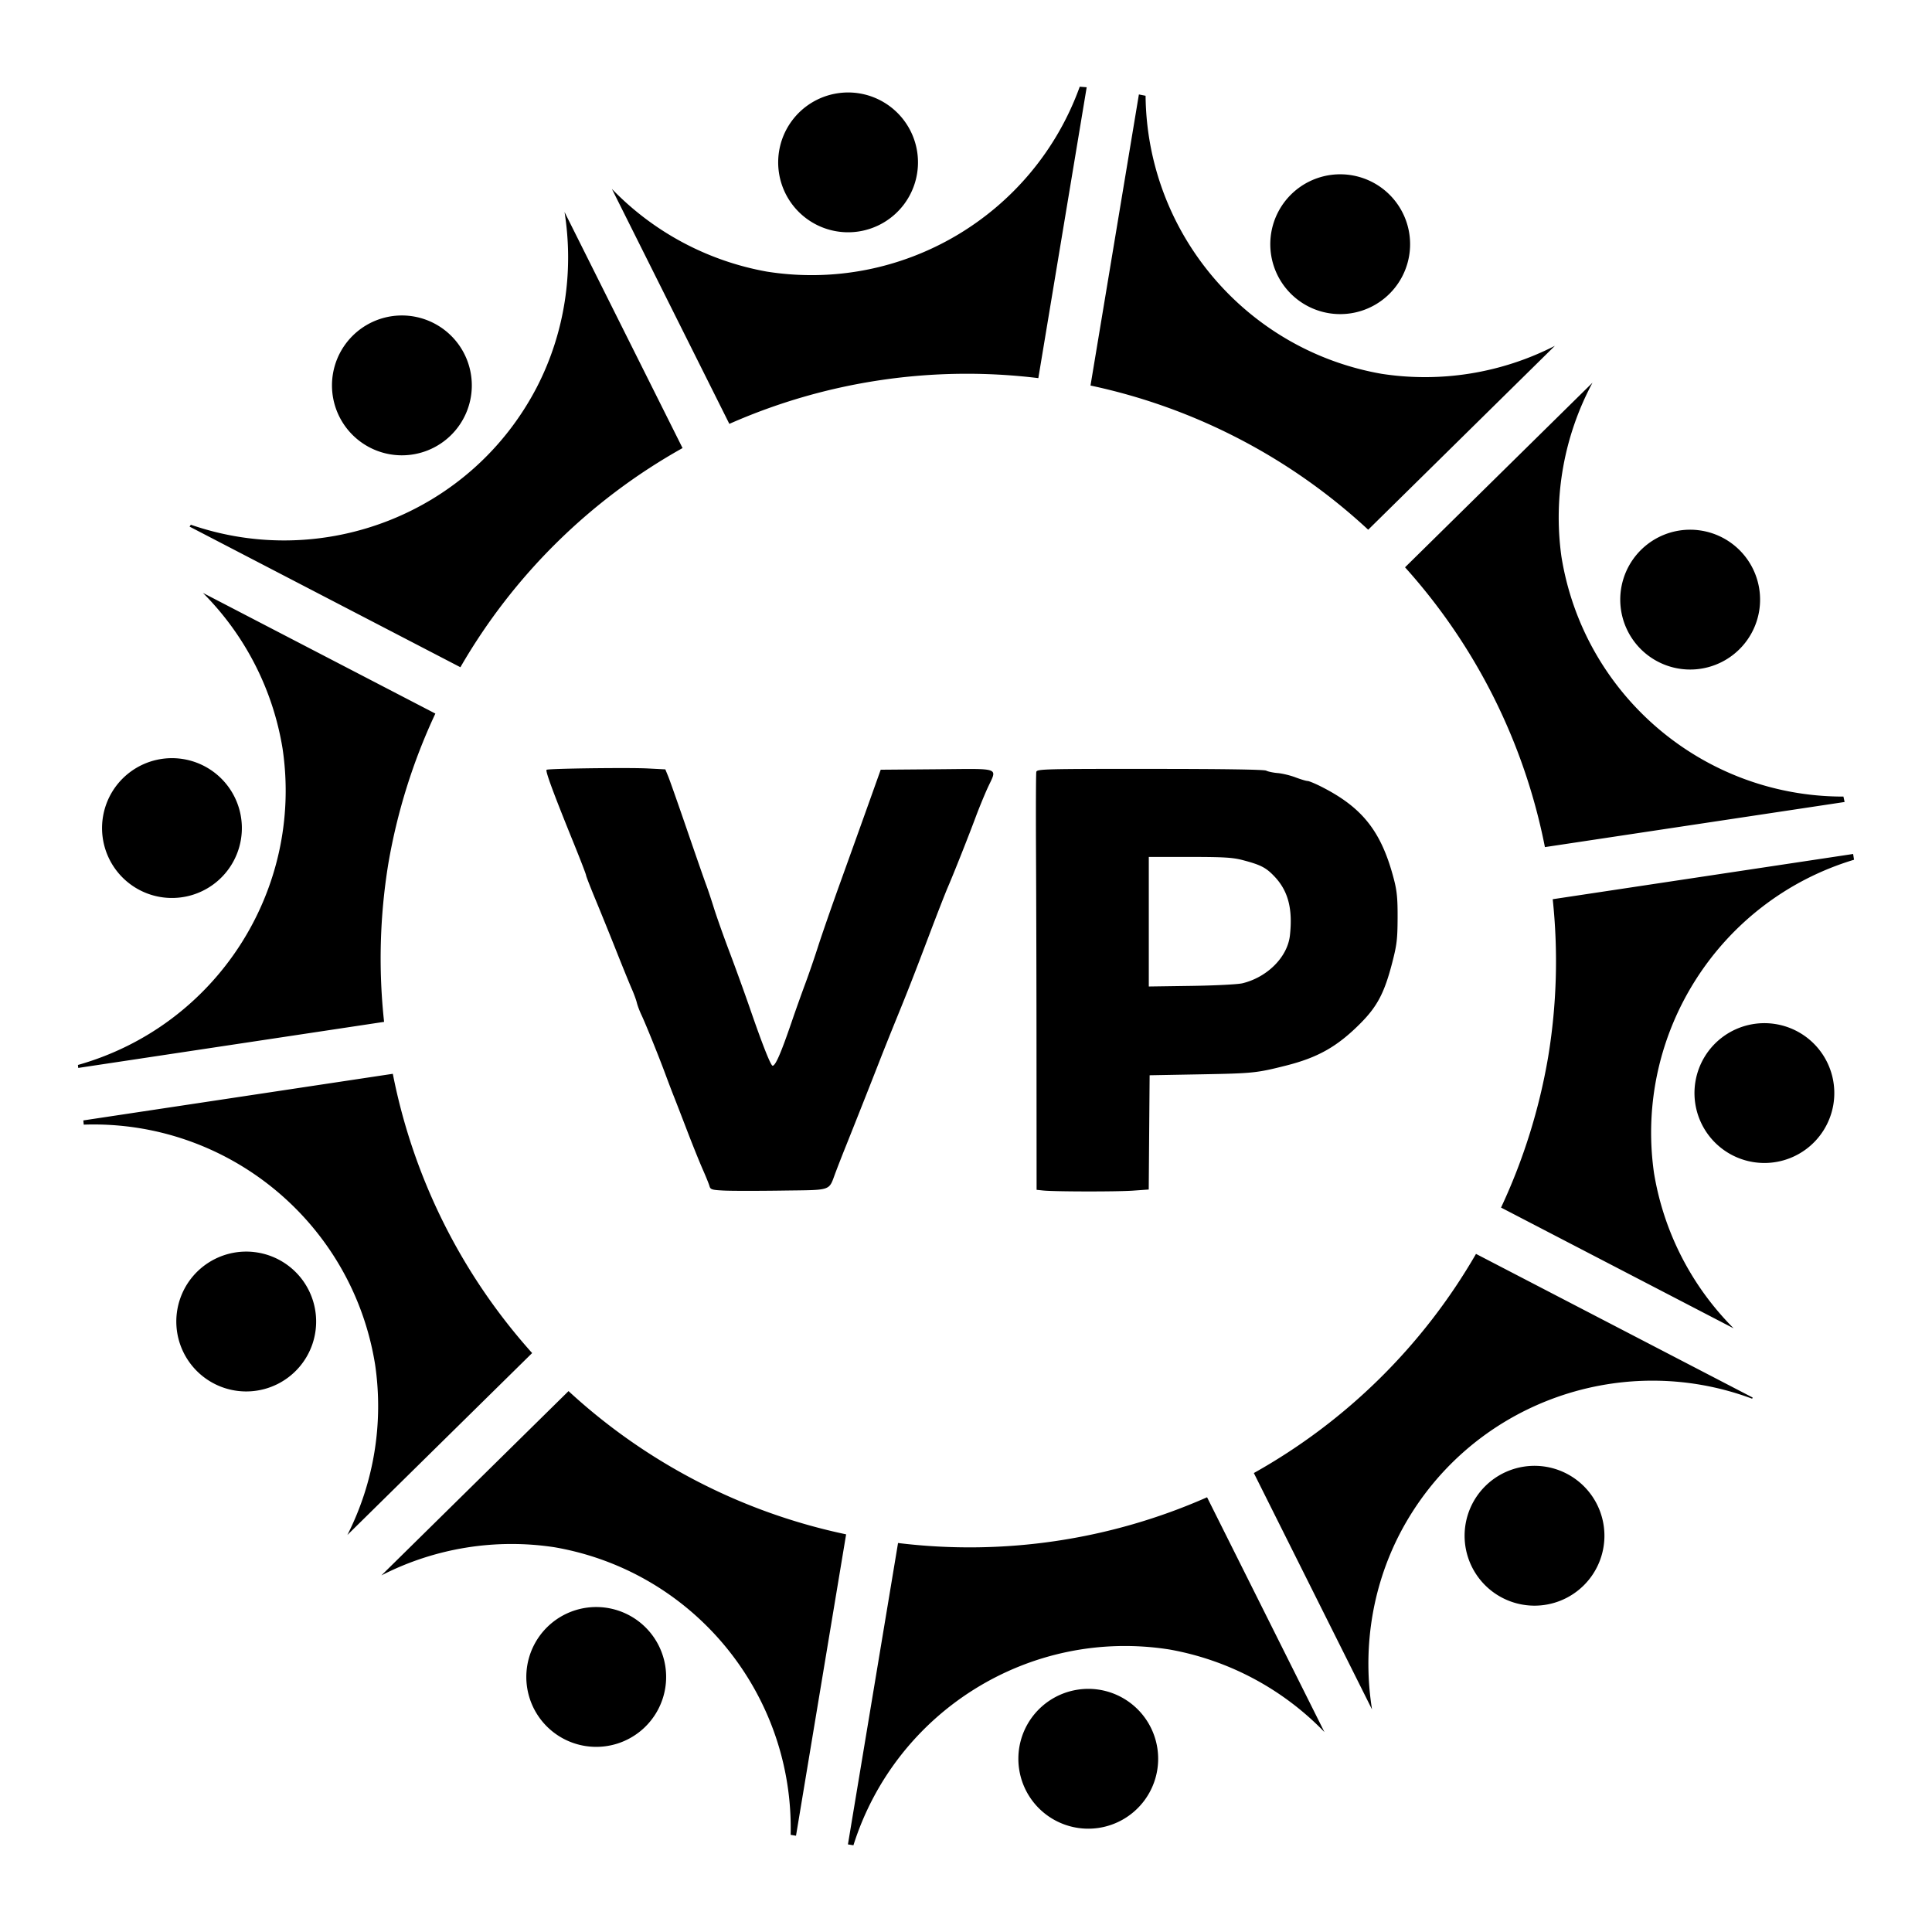
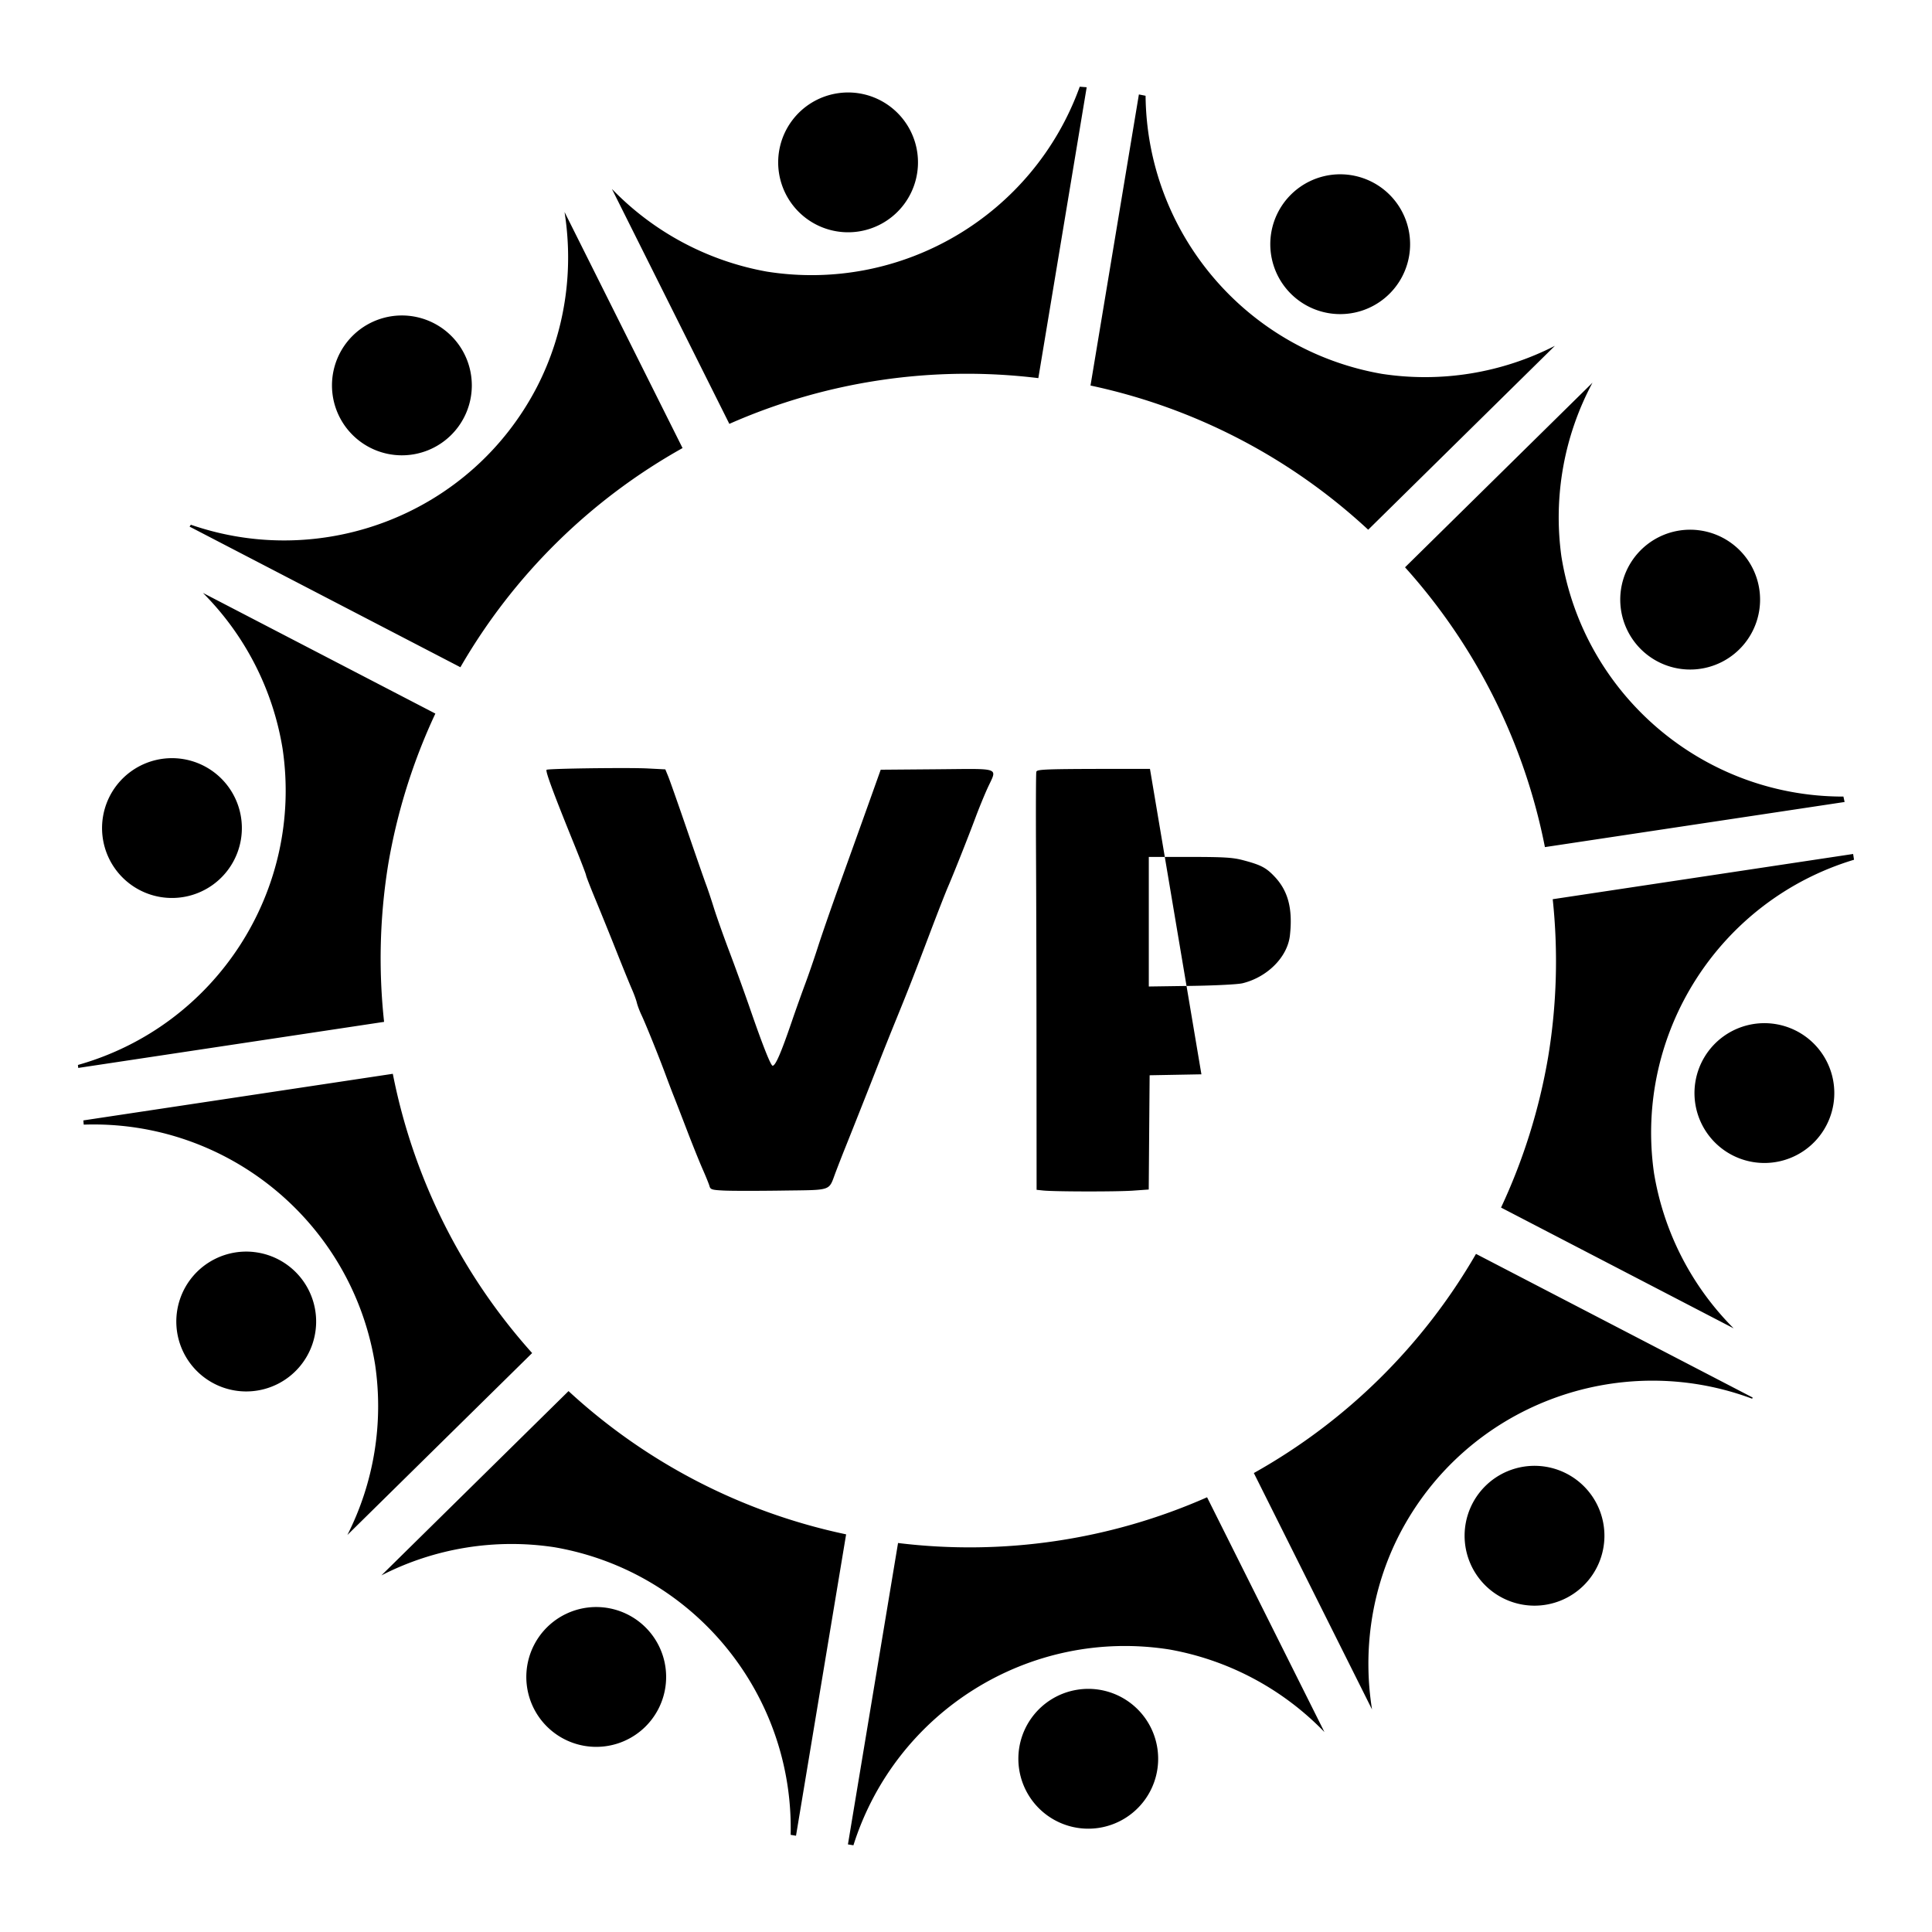
<svg xmlns="http://www.w3.org/2000/svg" xmlns:xlink="http://www.w3.org/1999/xlink" width="415" height="415" viewBox="0 0 109.802 109.802" version="1.1" id="svg1" xml:space="preserve">
  <defs id="defs1">
    <linearGradient id="linearGradient17">
      <stop style="stop-color:#081426;stop-opacity:1;" offset="0" id="stop17" />
      <stop style="stop-color:#142f59;stop-opacity:1;" offset="1" id="stop18" />
    </linearGradient>
    <linearGradient xlink:href="#linearGradient17" id="linearGradient18" x1="302.063" y1="-372.457" x2="302.063" y2="-130.495" gradientUnits="userSpaceOnUse" gradientTransform="matrix(0.254,0,0,0.264,-50.976,107.201)" />
  </defs>
-   <path id="path49" style="font-variation-settings:normal;vector-effect:none;fill:#000000;fill-opacity:1;stroke:none;stroke-width:0.33;stroke-linecap:butt;stroke-linejoin:miter;stroke-miterlimit:4;stroke-dasharray:none;stroke-dashoffset:0;stroke-opacity:1;-inkscape-stroke:none;stop-color:#000000" d="M 61.365,4.929 C 58.725,12.242 51.265,16.651 43.585,15.437 40.227,14.836 37.145,13.191 34.776,10.737 l 6.675,13.353 C 46.963,21.656 53.031,20.757 59.012,21.49 L 61.76,4.959 C 61.628,4.949 61.497,4.938 61.365,4.928 Z m -12.624,0.363 a 3.973,3.973 0 0 0 -1.131,0.008 3.973,3.973 0 0 0 -3.339,4.52 3.973,3.973 0 0 0 4.52,3.337 3.973,3.973 0 0 0 3.337,-4.52 3.973,3.973 0 0 0 -3.389,-3.345 z m 15.986,0.076 -2.75,16.543 c 5.904,1.256 11.358,4.088 15.782,8.195 L 88.369,19.655 C 85.337,21.206 81.894,21.763 78.527,21.246 70.83,19.901 65.187,13.256 65.107,5.443 64.98,5.417 64.854,5.393 64.727,5.368 Z m 12.204,4.612 a 3.973,3.973 0 0 0 -4.289,2.068 3.973,3.973 0 0 0 1.695,5.357 3.973,3.973 0 0 0 5.357,-1.695 3.973,3.973 0 0 0 -1.695,-5.357 3.973,3.973 0 0 0 -1.068,-0.373 z M 32.085,12.049 c 0.531,3.357 0.026,6.836 -1.562,9.931 -3.747,7.237 -12.187,10.438 -19.677,7.842 -0.024,0.035 -0.048,0.071 -0.072,0.107 l 15.392,7.992 c 3.01,-5.213 7.372,-9.517 12.626,-12.456 z m -8.369,5.978 a 3.973,3.973 0 0 0 -3.663,1.045 3.973,3.973 0 0 0 -0.043,5.619 3.973,3.973 0 0 0 5.619,0.044 3.973,3.973 0 0 0 0.043,-5.62 3.973,3.973 0 0 0 -1.956,-1.088 z m 66.791,3.723 -10.654,10.492 c 4.037,4.486 6.785,9.981 7.95,15.902 l 17.032,-2.564 c -0.022,-0.103 -0.044,-0.205 -0.067,-0.308 -7.974,0.01 -14.771,-5.779 -16.029,-13.653 -0.468,-3.394 0.151,-6.849 1.768,-9.869 z m 5.978,8.378 a 3.973,3.973 0 0 0 -2.204,0.396 3.973,3.973 0 0 0 -1.777,5.331 3.973,3.973 0 0 0 5.33,1.778 3.973,3.973 0 0 0 1.778,-5.331 3.973,3.973 0 0 0 -3.127,-2.173 z m -84.952,3.569 c 2.396,2.401 3.978,5.492 4.525,8.84 1.201,8.068 -3.779,15.771 -11.629,17.988 0.005,0.056 0.011,0.112 0.017,0.169 L 21.829,58.076 c -0.325,-2.985 -0.245,-6 0.236,-8.963 0.504,-2.96 1.405,-5.839 2.678,-8.558 z m -1.107,9.446 a 3.973,3.973 0 0 0 -4.572,3.267 3.973,3.973 0 0 0 3.267,4.571 3.973,3.973 0 0 0 4.571,-3.267 3.973,3.973 0 0 0 -3.266,-4.571 z m 25.035,0.509 c -1.753,-0.004 -4.343,0.044 -4.397,0.098 -0.075,0.075 0.377,1.299 1.544,4.176 0.385,0.95 0.7,1.768 0.7,1.818 -3.1e-5,0.05 0.247,0.686 0.549,1.412 0.301,0.726 0.837,2.048 1.19,2.939 0.354,0.89 0.74,1.839 0.859,2.108 0.119,0.27 0.249,0.623 0.288,0.785 0.039,0.162 0.155,0.471 0.258,0.687 0.227,0.476 0.995,2.375 1.368,3.385 0.15,0.405 0.359,0.956 0.467,1.226 0.108,0.27 0.45,1.153 0.76,1.962 0.31,0.809 0.711,1.803 0.89,2.208 0.179,0.405 0.352,0.833 0.385,0.953 0.054,0.195 0.135,0.22 0.814,0.254 0.415,0.021 1.903,0.022 3.306,0.002 2.911,-0.042 2.635,0.053 3.054,-1.052 0.145,-0.383 0.371,-0.962 0.501,-1.286 0.376,-0.932 1.482,-3.723 1.942,-4.905 0.231,-0.594 0.681,-1.72 1,-2.502 0.705,-1.73 0.978,-2.428 1.935,-4.954 0.409,-1.079 0.857,-2.226 0.997,-2.55 0.349,-0.81 1.158,-2.849 1.577,-3.973 0.191,-0.513 0.497,-1.258 0.679,-1.657 0.551,-1.201 0.833,-1.097 -2.871,-1.067 l -3.203,0.026 -0.718,2.011 c -0.395,1.106 -1.116,3.114 -1.602,4.463 -0.486,1.349 -1.045,2.961 -1.243,3.581 -0.198,0.62 -0.524,1.569 -0.725,2.108 -0.201,0.54 -0.548,1.511 -0.769,2.159 -0.613,1.79 -0.922,2.501 -1.086,2.501 -0.104,0 -0.565,-1.16 -1.272,-3.208 -0.313,-0.907 -0.845,-2.376 -1.182,-3.266 -0.337,-0.89 -0.735,-2.016 -0.887,-2.502 -0.151,-0.486 -0.351,-1.082 -0.443,-1.324 -0.092,-0.243 -0.575,-1.634 -1.075,-3.09 -0.5,-1.457 -0.983,-2.829 -1.074,-3.051 l -0.165,-0.402 -1.001,-0.052 c -0.274,-0.014 -0.766,-0.021 -1.35,-0.022 z m 29.895,0.045 c -6.034,0 -6.422,0.01 -6.459,0.172 -0.022,0.094 -0.029,2.158 -0.017,4.586 0.013,2.428 0.027,7.733 0.028,11.79 l 0.005,7.376 0.367,0.039 c 0.651,0.068 4.183,0.073 5.109,0.008 l 0.897,-0.064 0.025,-3.247 0.026,-3.246 2.943,-0.054 c 2.933,-0.054 3.135,-0.074 4.807,-0.496 1.83,-0.462 2.928,-1.087 4.246,-2.416 0.945,-0.953 1.35,-1.729 1.787,-3.416 0.266,-1.026 0.304,-1.341 0.31,-2.545 0.005,-1.102 -0.035,-1.534 -0.204,-2.188 -0.704,-2.722 -1.772,-4.09 -4.125,-5.283 -0.352,-0.179 -0.707,-0.326 -0.788,-0.327 -0.081,-10e-4 -0.39,-0.094 -0.687,-0.206 -0.297,-0.113 -0.75,-0.222 -1.009,-0.244 -0.259,-0.021 -0.554,-0.084 -0.656,-0.138 -0.12,-0.064 -2.463,-0.099 -6.606,-0.099 z m 39.964,4.837 -17.074,2.571 c 0.317,2.987 0.23,6.003 -0.26,8.967 -0.504,2.96 -1.404,5.839 -2.677,8.558 l 13.22,6.864 c -2.399,-2.402 -3.983,-5.496 -4.53,-8.846 -1.118,-7.922 3.711,-15.476 11.371,-17.786 -0.017,-0.11 -0.034,-0.219 -0.051,-0.329 z m -40.03,0.167 2.329,0.001 c 1.945,0.001 2.444,0.032 3.017,0.183 1.032,0.271 1.33,0.428 1.825,0.959 0.755,0.811 1.015,1.827 0.849,3.32 -0.136,1.225 -1.279,2.375 -2.702,2.72 v -0.001 c -0.258,0.063 -1.537,0.128 -2.89,0.148 l -2.428,0.035 -2e-6,-3.682 z m 35.639,9.503 a 3.973,3.973 0 0 0 -4.572,3.266 3.973,3.973 0 0 0 3.267,4.572 3.973,3.973 0 0 0 4.572,-3.267 3.973,3.973 0 0 0 -3.267,-4.571 z M 22.325,61.028 4.736,63.677 c 0.008,0.08 0.015,0.16 0.023,0.24 8.173,-0.279 15.273,5.573 16.561,13.648 0.485,3.31 -0.066,6.689 -1.577,9.673 L 30.243,76.899 C 26.222,72.418 23.486,66.935 22.325,61.028 Z m -7.904,10.127 a 3.973,3.973 0 0 0 -2.203,0.397 3.973,3.973 0 0 0 -1.778,5.331 3.973,3.973 0 0 0 5.331,1.778 3.973,3.973 0 0 0 1.777,-5.331 3.973,3.973 0 0 0 -3.127,-2.174 z m 69.465,0.108 c -3.01,5.213 -7.373,9.516 -12.626,12.455 l 6.717,13.436 c -0.536,-3.363 -0.032,-6.849 1.559,-9.95 3.808,-7.356 12.466,-10.542 20.045,-7.711 l 0.029,-0.066 z M 32.311,79.061 21.675,89.536 c 3.036,-1.556 6.485,-2.116 9.857,-1.598 7.936,1.384 13.59,8.37 13.403,16.342 l 0.305,0.051 2.848,-17.129 c -5.897,-1.241 -11.348,-4.055 -15.777,-8.142 z m 55.775,4.344 a 3.973,3.973 0 0 0 -3.662,1.045 3.973,3.973 0 0 0 -0.044,5.619 3.973,3.973 0 0 0 5.619,0.044 3.973,3.973 0 0 0 0.044,-5.619 3.973,3.973 0 0 0 -1.957,-1.089 z m -19.484,1.69 c -5.512,2.434 -11.581,3.332 -17.563,2.599 l -2.848,17.129 0.312,0.051 c 2.403,-7.604 10.013,-12.384 17.97,-11.126 3.353,0.6 6.432,2.241 8.799,4.69 z m -33.953,6.312 a 3.973,3.973 0 0 0 -4.289,2.068 3.973,3.973 0 0 0 1.695,5.358 3.973,3.973 0 0 0 5.357,-1.696 3.973,3.973 0 0 0 -1.695,-5.357 3.973,3.973 0 0 0 -1.068,-0.373 z m 27.742,4.613 a 3.973,3.973 0 0 0 -1.131,0.008 3.973,3.973 0 0 0 -3.339,4.519 3.973,3.973 0 0 0 4.52,3.339 3.973,3.973 0 0 0 3.337,-4.52 3.973,3.973 0 0 0 -3.389,-3.346 z" />
+   <path id="path49" style="font-variation-settings:normal;vector-effect:none;fill:#000000;fill-opacity:1;stroke:none;stroke-width:0.33;stroke-linecap:butt;stroke-linejoin:miter;stroke-miterlimit:4;stroke-dasharray:none;stroke-dashoffset:0;stroke-opacity:1;-inkscape-stroke:none;stop-color:#000000" d="M 61.365,4.929 C 58.725,12.242 51.265,16.651 43.585,15.437 40.227,14.836 37.145,13.191 34.776,10.737 l 6.675,13.353 C 46.963,21.656 53.031,20.757 59.012,21.49 L 61.76,4.959 C 61.628,4.949 61.497,4.938 61.365,4.928 Z m -12.624,0.363 a 3.973,3.973 0 0 0 -1.131,0.008 3.973,3.973 0 0 0 -3.339,4.52 3.973,3.973 0 0 0 4.52,3.337 3.973,3.973 0 0 0 3.337,-4.52 3.973,3.973 0 0 0 -3.389,-3.345 z m 15.986,0.076 -2.75,16.543 c 5.904,1.256 11.358,4.088 15.782,8.195 L 88.369,19.655 C 85.337,21.206 81.894,21.763 78.527,21.246 70.83,19.901 65.187,13.256 65.107,5.443 64.98,5.417 64.854,5.393 64.727,5.368 Z m 12.204,4.612 a 3.973,3.973 0 0 0 -4.289,2.068 3.973,3.973 0 0 0 1.695,5.357 3.973,3.973 0 0 0 5.357,-1.695 3.973,3.973 0 0 0 -1.695,-5.357 3.973,3.973 0 0 0 -1.068,-0.373 z M 32.085,12.049 c 0.531,3.357 0.026,6.836 -1.562,9.931 -3.747,7.237 -12.187,10.438 -19.677,7.842 -0.024,0.035 -0.048,0.071 -0.072,0.107 l 15.392,7.992 c 3.01,-5.213 7.372,-9.517 12.626,-12.456 z m -8.369,5.978 a 3.973,3.973 0 0 0 -3.663,1.045 3.973,3.973 0 0 0 -0.043,5.619 3.973,3.973 0 0 0 5.619,0.044 3.973,3.973 0 0 0 0.043,-5.62 3.973,3.973 0 0 0 -1.956,-1.088 z m 66.791,3.723 -10.654,10.492 c 4.037,4.486 6.785,9.981 7.95,15.902 l 17.032,-2.564 c -0.022,-0.103 -0.044,-0.205 -0.067,-0.308 -7.974,0.01 -14.771,-5.779 -16.029,-13.653 -0.468,-3.394 0.151,-6.849 1.768,-9.869 z m 5.978,8.378 a 3.973,3.973 0 0 0 -2.204,0.396 3.973,3.973 0 0 0 -1.777,5.331 3.973,3.973 0 0 0 5.33,1.778 3.973,3.973 0 0 0 1.778,-5.331 3.973,3.973 0 0 0 -3.127,-2.173 z m -84.952,3.569 c 2.396,2.401 3.978,5.492 4.525,8.84 1.201,8.068 -3.779,15.771 -11.629,17.988 0.005,0.056 0.011,0.112 0.017,0.169 L 21.829,58.076 c -0.325,-2.985 -0.245,-6 0.236,-8.963 0.504,-2.96 1.405,-5.839 2.678,-8.558 z m -1.107,9.446 a 3.973,3.973 0 0 0 -4.572,3.267 3.973,3.973 0 0 0 3.267,4.571 3.973,3.973 0 0 0 4.571,-3.267 3.973,3.973 0 0 0 -3.266,-4.571 z m 25.035,0.509 c -1.753,-0.004 -4.343,0.044 -4.397,0.098 -0.075,0.075 0.377,1.299 1.544,4.176 0.385,0.95 0.7,1.768 0.7,1.818 -3.1e-5,0.05 0.247,0.686 0.549,1.412 0.301,0.726 0.837,2.048 1.19,2.939 0.354,0.89 0.74,1.839 0.859,2.108 0.119,0.27 0.249,0.623 0.288,0.785 0.039,0.162 0.155,0.471 0.258,0.687 0.227,0.476 0.995,2.375 1.368,3.385 0.15,0.405 0.359,0.956 0.467,1.226 0.108,0.27 0.45,1.153 0.76,1.962 0.31,0.809 0.711,1.803 0.89,2.208 0.179,0.405 0.352,0.833 0.385,0.953 0.054,0.195 0.135,0.22 0.814,0.254 0.415,0.021 1.903,0.022 3.306,0.002 2.911,-0.042 2.635,0.053 3.054,-1.052 0.145,-0.383 0.371,-0.962 0.501,-1.286 0.376,-0.932 1.482,-3.723 1.942,-4.905 0.231,-0.594 0.681,-1.72 1,-2.502 0.705,-1.73 0.978,-2.428 1.935,-4.954 0.409,-1.079 0.857,-2.226 0.997,-2.55 0.349,-0.81 1.158,-2.849 1.577,-3.973 0.191,-0.513 0.497,-1.258 0.679,-1.657 0.551,-1.201 0.833,-1.097 -2.871,-1.067 l -3.203,0.026 -0.718,2.011 c -0.395,1.106 -1.116,3.114 -1.602,4.463 -0.486,1.349 -1.045,2.961 -1.243,3.581 -0.198,0.62 -0.524,1.569 -0.725,2.108 -0.201,0.54 -0.548,1.511 -0.769,2.159 -0.613,1.79 -0.922,2.501 -1.086,2.501 -0.104,0 -0.565,-1.16 -1.272,-3.208 -0.313,-0.907 -0.845,-2.376 -1.182,-3.266 -0.337,-0.89 -0.735,-2.016 -0.887,-2.502 -0.151,-0.486 -0.351,-1.082 -0.443,-1.324 -0.092,-0.243 -0.575,-1.634 -1.075,-3.09 -0.5,-1.457 -0.983,-2.829 -1.074,-3.051 l -0.165,-0.402 -1.001,-0.052 c -0.274,-0.014 -0.766,-0.021 -1.35,-0.022 z m 29.895,0.045 c -6.034,0 -6.422,0.01 -6.459,0.172 -0.022,0.094 -0.029,2.158 -0.017,4.586 0.013,2.428 0.027,7.733 0.028,11.79 l 0.005,7.376 0.367,0.039 c 0.651,0.068 4.183,0.073 5.109,0.008 l 0.897,-0.064 0.025,-3.247 0.026,-3.246 2.943,-0.054 z m 39.964,4.837 -17.074,2.571 c 0.317,2.987 0.23,6.003 -0.26,8.967 -0.504,2.96 -1.404,5.839 -2.677,8.558 l 13.22,6.864 c -2.399,-2.402 -3.983,-5.496 -4.53,-8.846 -1.118,-7.922 3.711,-15.476 11.371,-17.786 -0.017,-0.11 -0.034,-0.219 -0.051,-0.329 z m -40.03,0.167 2.329,0.001 c 1.945,0.001 2.444,0.032 3.017,0.183 1.032,0.271 1.33,0.428 1.825,0.959 0.755,0.811 1.015,1.827 0.849,3.32 -0.136,1.225 -1.279,2.375 -2.702,2.72 v -0.001 c -0.258,0.063 -1.537,0.128 -2.89,0.148 l -2.428,0.035 -2e-6,-3.682 z m 35.639,9.503 a 3.973,3.973 0 0 0 -4.572,3.266 3.973,3.973 0 0 0 3.267,4.572 3.973,3.973 0 0 0 4.572,-3.267 3.973,3.973 0 0 0 -3.267,-4.571 z M 22.325,61.028 4.736,63.677 c 0.008,0.08 0.015,0.16 0.023,0.24 8.173,-0.279 15.273,5.573 16.561,13.648 0.485,3.31 -0.066,6.689 -1.577,9.673 L 30.243,76.899 C 26.222,72.418 23.486,66.935 22.325,61.028 Z m -7.904,10.127 a 3.973,3.973 0 0 0 -2.203,0.397 3.973,3.973 0 0 0 -1.778,5.331 3.973,3.973 0 0 0 5.331,1.778 3.973,3.973 0 0 0 1.777,-5.331 3.973,3.973 0 0 0 -3.127,-2.174 z m 69.465,0.108 c -3.01,5.213 -7.373,9.516 -12.626,12.455 l 6.717,13.436 c -0.536,-3.363 -0.032,-6.849 1.559,-9.95 3.808,-7.356 12.466,-10.542 20.045,-7.711 l 0.029,-0.066 z M 32.311,79.061 21.675,89.536 c 3.036,-1.556 6.485,-2.116 9.857,-1.598 7.936,1.384 13.59,8.37 13.403,16.342 l 0.305,0.051 2.848,-17.129 c -5.897,-1.241 -11.348,-4.055 -15.777,-8.142 z m 55.775,4.344 a 3.973,3.973 0 0 0 -3.662,1.045 3.973,3.973 0 0 0 -0.044,5.619 3.973,3.973 0 0 0 5.619,0.044 3.973,3.973 0 0 0 0.044,-5.619 3.973,3.973 0 0 0 -1.957,-1.089 z m -19.484,1.69 c -5.512,2.434 -11.581,3.332 -17.563,2.599 l -2.848,17.129 0.312,0.051 c 2.403,-7.604 10.013,-12.384 17.97,-11.126 3.353,0.6 6.432,2.241 8.799,4.69 z m -33.953,6.312 a 3.973,3.973 0 0 0 -4.289,2.068 3.973,3.973 0 0 0 1.695,5.358 3.973,3.973 0 0 0 5.357,-1.696 3.973,3.973 0 0 0 -1.695,-5.357 3.973,3.973 0 0 0 -1.068,-0.373 z m 27.742,4.613 a 3.973,3.973 0 0 0 -1.131,0.008 3.973,3.973 0 0 0 -3.339,4.519 3.973,3.973 0 0 0 4.52,3.339 3.973,3.973 0 0 0 3.337,-4.52 3.973,3.973 0 0 0 -3.389,-3.346 z" />
</svg>